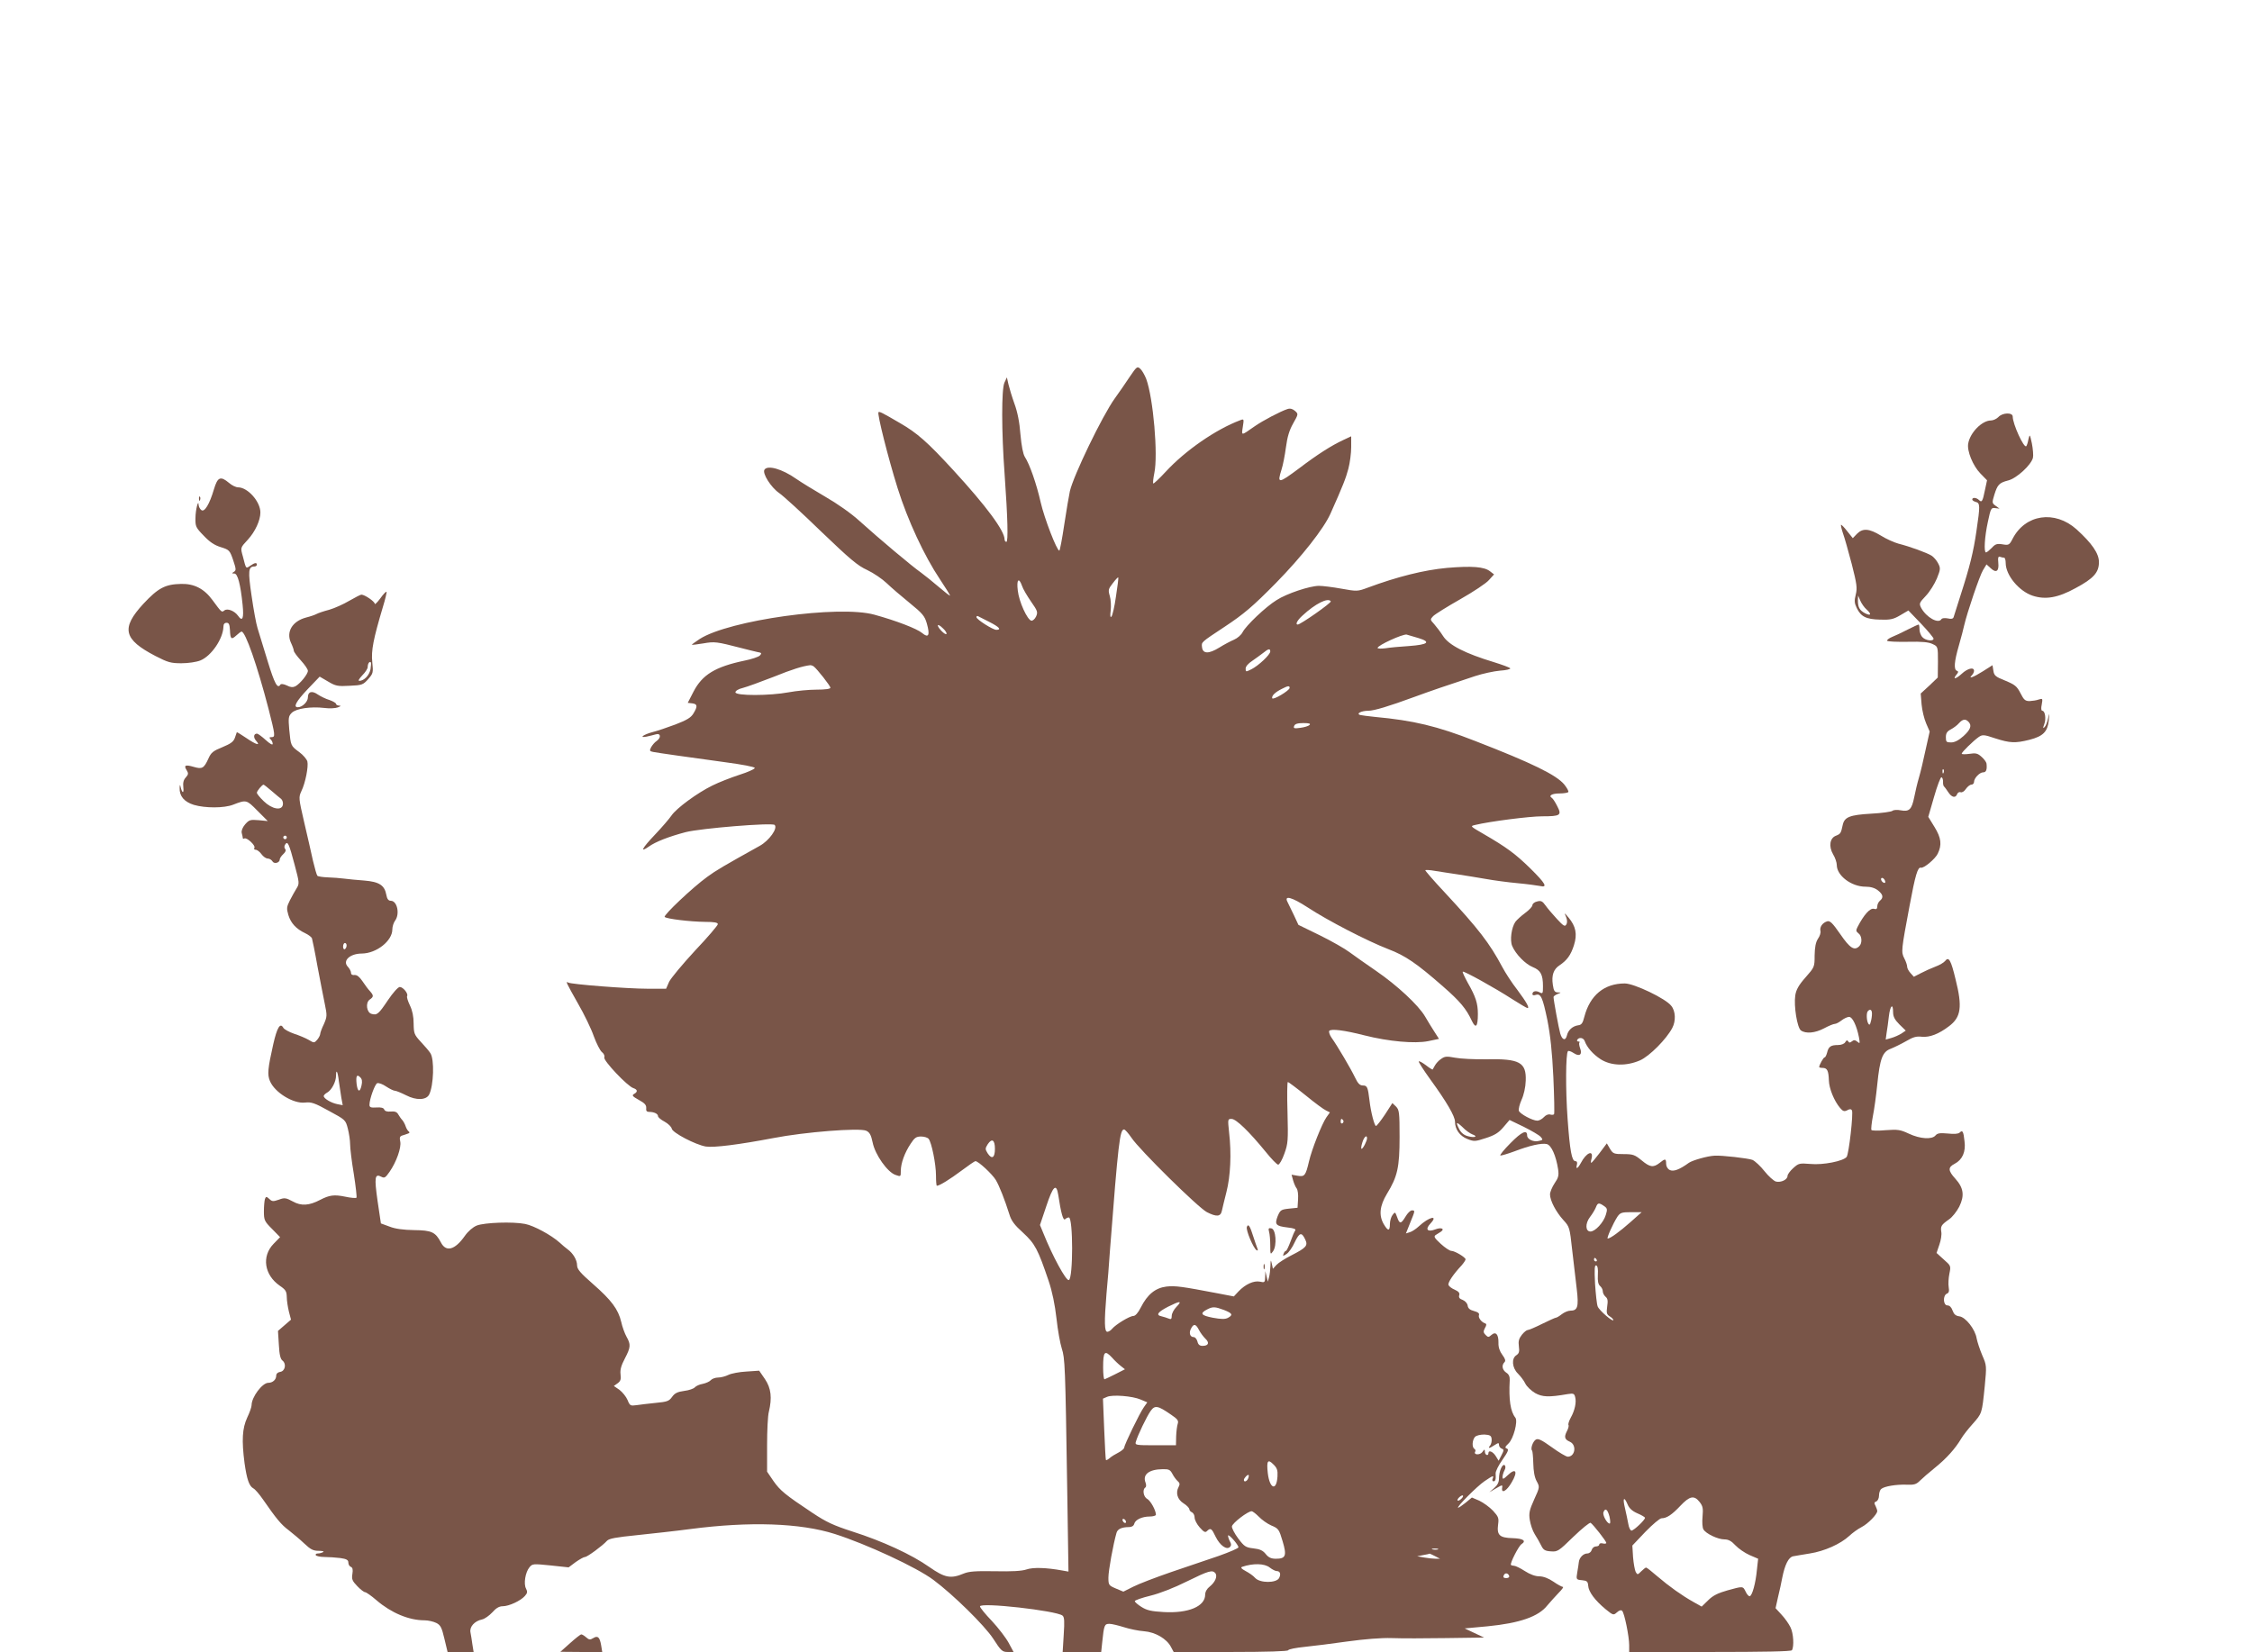
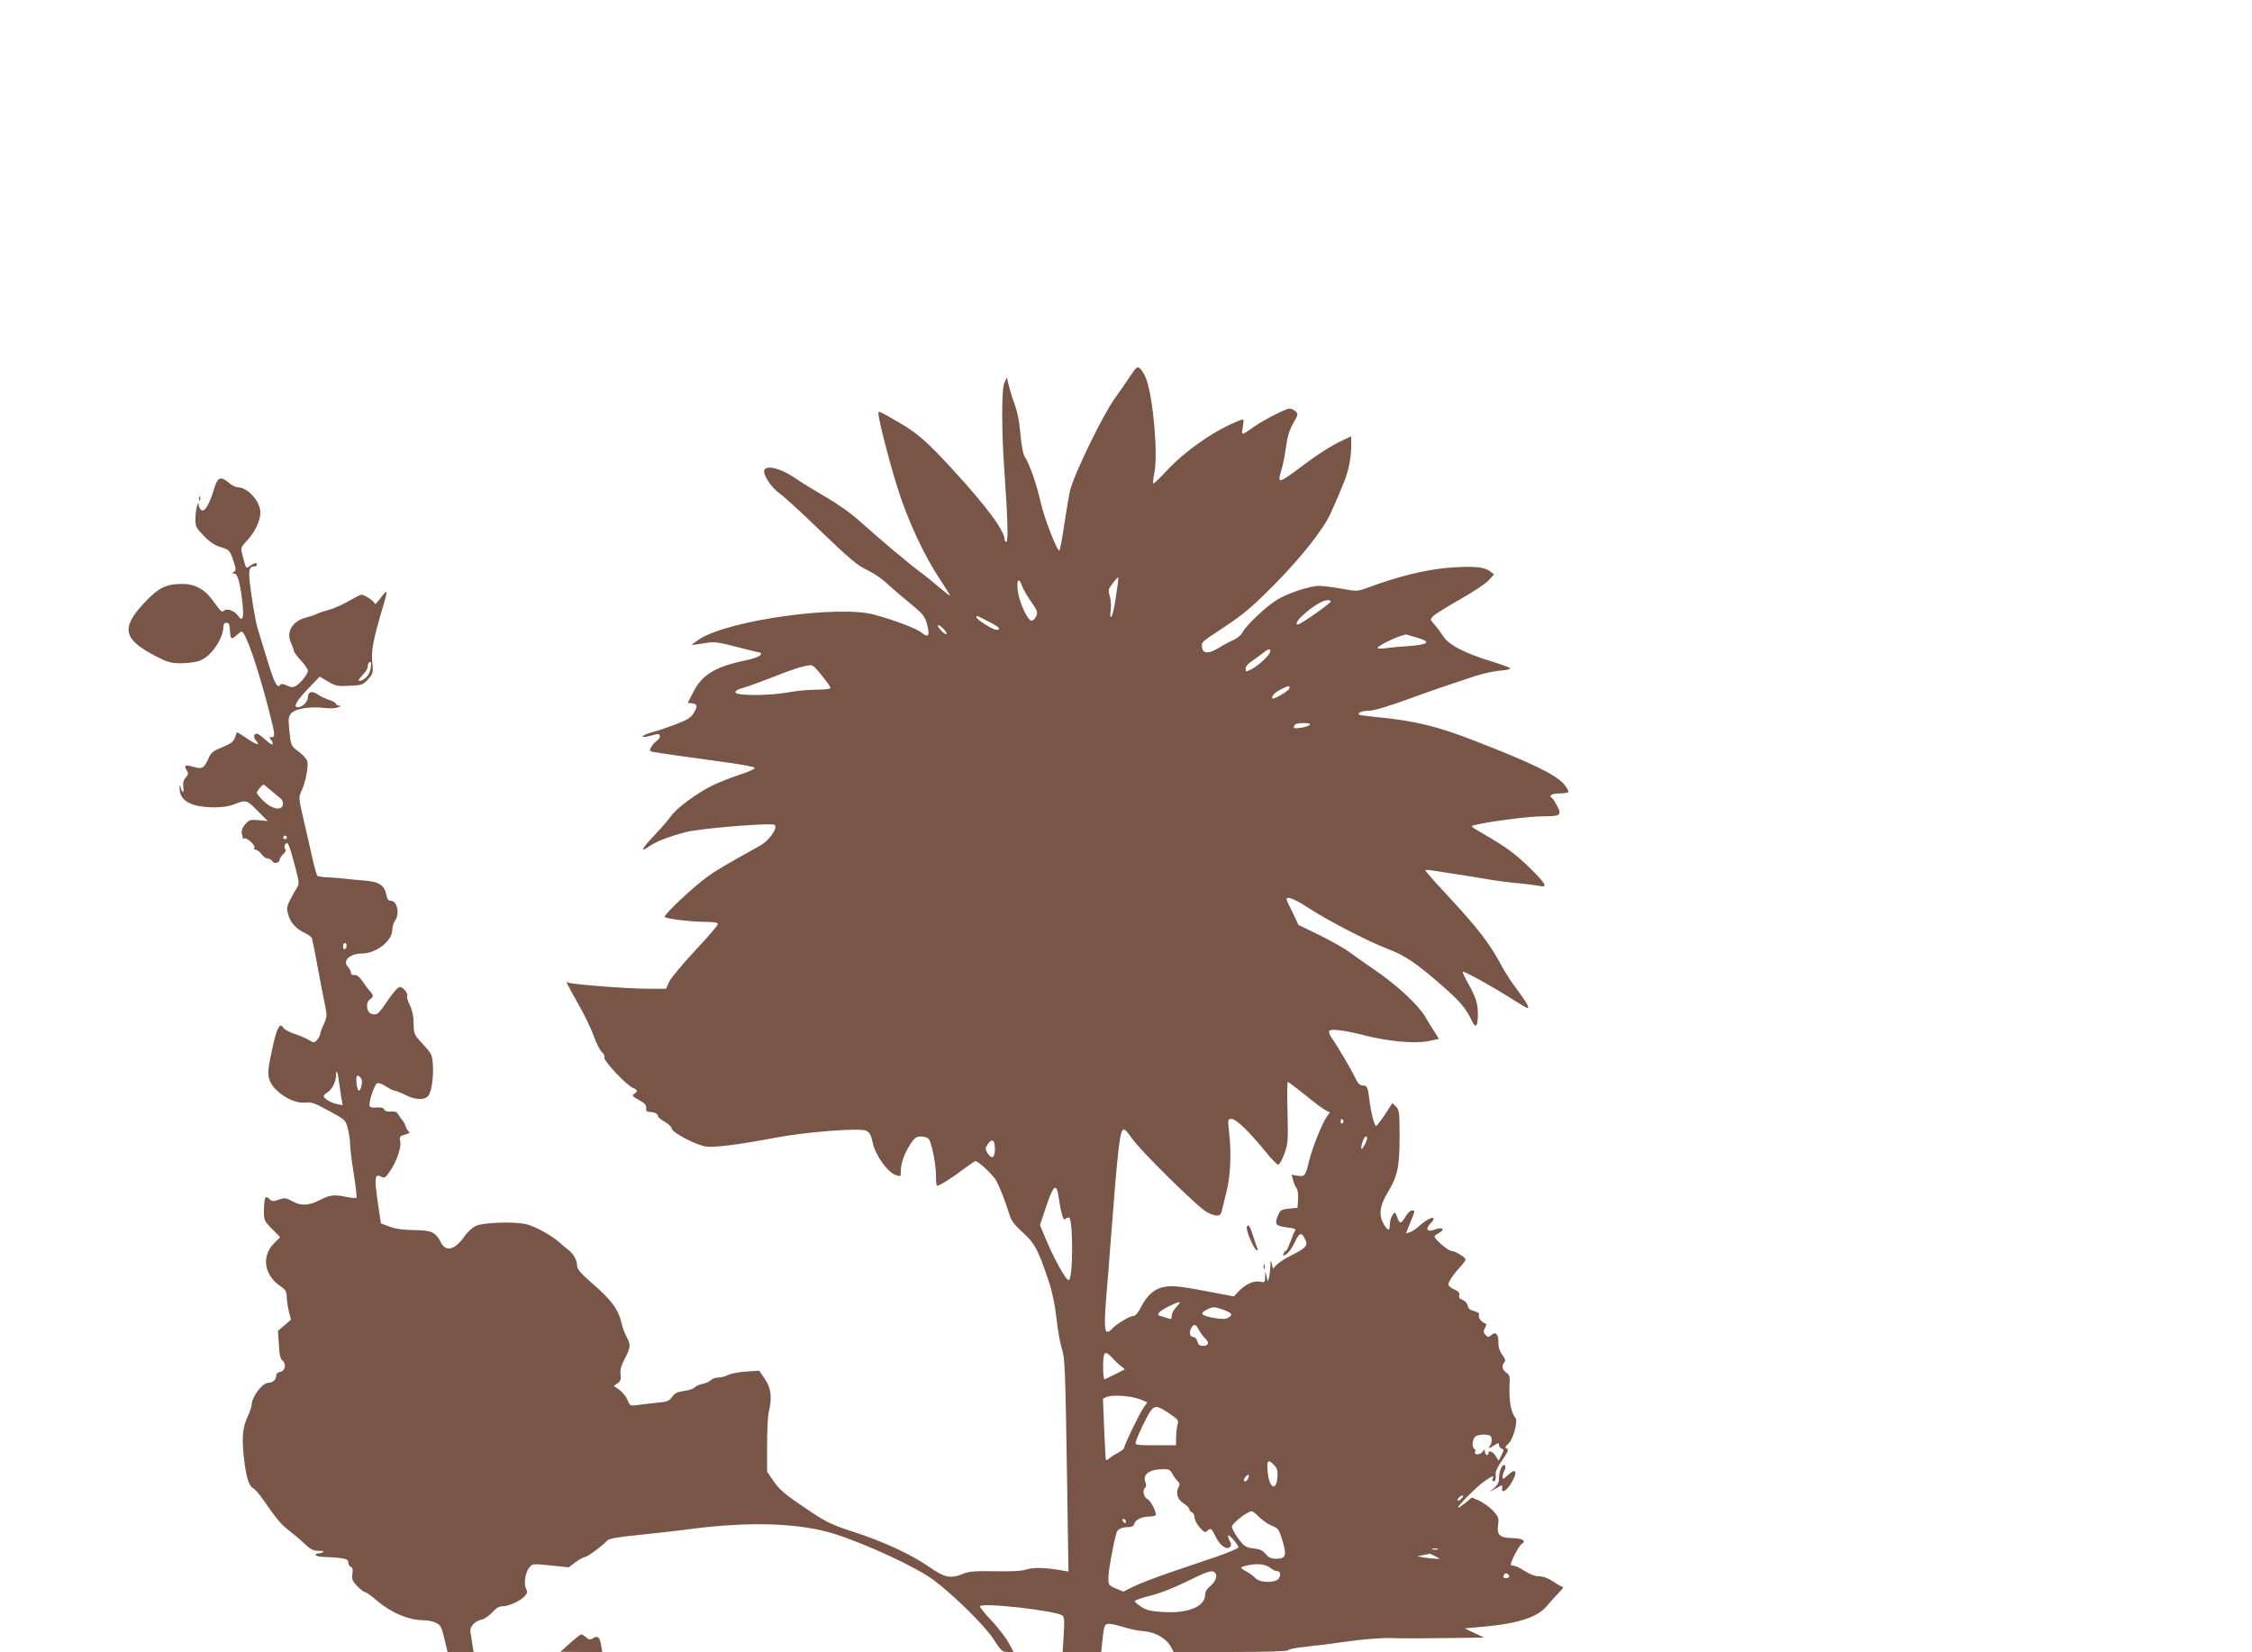
<svg xmlns="http://www.w3.org/2000/svg" version="1.0" width="1280pt" height="939pt" viewBox="0 0 1280 939" preserveAspectRatio="xMidYMid meet">
  <g transform="translate(0,939) scale(0.1,-0.1)" fill="#795548" stroke="none">
    <path d="M6421 7248 c-23 -35 -61 -90 -85 -123 -71 -99 -235 -439 -255 -527 -5 -24 -20 -109 -32 -190 -12 -82 -25 -148 -28 -148 -14 0 -85 183 -106 275 -24 106 -63 217 -90 258 -10 16 -19 62 -25 128 -5 69 -17 128 -34 174 -14 39 -29 89 -34 110 l-9 40 -14 -30 c-17 -37 -17 -278 1 -520 18 -253 21 -385 10 -385 -5 0 -10 6 -10 13 0 50 -103 189 -292 395 -147 160 -205 211 -304 268 -101 59 -115 66 -121 61 -8 -9 55 -260 109 -432 57 -182 152 -386 240 -517 32 -48 58 -90 58 -93 0 -4 -28 18 -62 47 -35 30 -82 68 -104 84 -49 34 -236 191 -349 293 -47 43 -127 99 -195 138 -63 37 -137 82 -164 101 -81 57 -164 80 -181 52 -13 -21 37 -100 83 -132 25 -17 133 -116 240 -220 163 -156 206 -193 261 -218 36 -17 86 -51 111 -75 25 -24 83 -74 130 -112 74 -60 86 -75 98 -117 19 -67 10 -85 -27 -54 -28 24 -147 70 -271 104 -201 56 -826 -31 -993 -138 -26 -17 -46 -32 -45 -33 2 -1 31 2 66 8 64 11 74 10 217 -27 33 -9 73 -18 89 -22 25 -4 27 -7 15 -20 -8 -8 -47 -21 -87 -29 -167 -35 -240 -80 -290 -176 l-33 -64 26 -3 c30 -4 31 -17 6 -58 -14 -23 -37 -37 -102 -62 -46 -17 -104 -37 -129 -43 -53 -14 -81 -35 -35 -26 17 4 40 9 53 13 28 8 31 -19 4 -38 -11 -7 -24 -23 -31 -35 -10 -20 -9 -23 11 -27 31 -6 194 -29 406 -58 99 -13 172 -27 172 -33 0 -6 -39 -24 -87 -39 -49 -16 -118 -43 -154 -61 -86 -42 -204 -129 -232 -170 -13 -19 -55 -68 -95 -110 -74 -78 -87 -104 -34 -67 37 27 114 57 209 82 86 22 492 55 506 41 19 -19 -31 -89 -85 -119 -205 -114 -249 -140 -298 -176 -83 -60 -251 -219 -242 -228 11 -11 144 -27 230 -28 53 0 72 -4 72 -13 0 -7 -58 -75 -130 -151 -71 -77 -137 -156 -147 -177 l-17 -39 -105 0 c-115 0 -435 25 -451 35 -17 10 -12 0 54 -117 36 -62 77 -147 91 -188 15 -41 36 -82 46 -90 12 -9 17 -22 14 -31 -7 -17 132 -164 165 -174 24 -8 26 -21 4 -33 -14 -8 -9 -14 27 -34 33 -18 43 -29 42 -46 -2 -16 3 -22 16 -22 29 0 51 -11 51 -24 0 -7 17 -21 38 -32 20 -11 38 -29 40 -39 3 -23 135 -92 194 -102 47 -7 188 11 383 48 180 35 489 59 528 42 20 -9 28 -24 37 -67 14 -70 84 -168 129 -184 31 -11 31 -11 31 22 0 44 22 104 56 155 22 34 32 41 59 41 18 0 37 -6 43 -13 17 -20 42 -144 42 -208 0 -32 2 -59 5 -59 15 0 76 38 140 86 40 30 75 54 79 54 17 0 96 -74 116 -107 21 -36 50 -110 77 -195 11 -37 29 -61 78 -105 68 -63 84 -93 145 -273 21 -62 36 -136 45 -215 7 -66 21 -142 30 -170 18 -56 20 -90 31 -809 l7 -459 -34 6 c-92 17 -168 19 -205 6 -27 -9 -82 -12 -179 -10 -110 2 -148 -1 -177 -13 -74 -31 -107 -25 -196 37 -99 70 -265 147 -438 202 -108 35 -148 54 -225 105 -158 105 -185 128 -223 182 l-36 53 0 150 c0 83 4 168 10 190 19 80 13 134 -22 186 l-33 48 -73 -5 c-40 -2 -86 -11 -102 -19 -16 -8 -42 -15 -58 -15 -16 0 -35 -7 -42 -15 -7 -8 -27 -17 -46 -21 -18 -3 -38 -12 -45 -20 -6 -7 -33 -17 -60 -20 -38 -5 -54 -13 -69 -34 -17 -24 -28 -28 -92 -34 -40 -4 -90 -10 -110 -13 -35 -5 -38 -3 -51 29 -8 19 -29 45 -46 58 l-32 22 21 15 c17 12 21 23 17 52 -3 26 4 50 25 90 33 63 34 79 9 123 -10 18 -24 56 -30 84 -17 72 -56 124 -160 215 -73 64 -91 85 -91 107 0 30 -23 69 -54 91 -11 8 -31 25 -45 38 -48 43 -146 96 -196 106 -71 14 -231 8 -275 -9 -22 -9 -49 -32 -68 -59 -56 -80 -107 -94 -136 -37 -31 59 -53 69 -152 70 -61 1 -108 7 -140 20 l-49 18 -19 128 c-19 135 -16 157 22 137 17 -9 23 -5 46 28 39 56 68 138 61 172 -5 22 -2 30 9 34 9 3 24 7 33 11 11 3 13 8 7 12 -6 4 -14 17 -18 29 -4 13 -13 29 -19 36 -7 7 -17 22 -23 32 -8 15 -20 19 -43 17 -20 -2 -33 2 -37 11 -3 10 -18 14 -45 12 -31 -2 -39 1 -39 15 0 33 31 118 44 123 8 3 31 -5 51 -19 20 -13 42 -24 50 -24 7 0 36 -12 64 -26 56 -29 113 -28 130 4 26 51 31 201 7 236 -7 12 -32 40 -54 64 -38 41 -40 48 -41 104 0 40 -7 74 -21 103 -12 25 -19 48 -16 53 8 14 -23 52 -42 52 -10 -1 -38 -32 -67 -75 -53 -79 -62 -87 -93 -78 -28 7 -36 63 -11 81 23 16 24 23 2 48 -10 10 -29 36 -43 57 -17 25 -31 36 -45 35 -12 -2 -20 3 -20 13 0 8 -8 23 -17 33 -34 34 10 76 79 76 83 1 173 72 173 137 0 16 7 38 15 49 29 38 13 114 -24 114 -13 0 -21 10 -25 33 -10 55 -40 75 -126 82 -41 3 -93 8 -115 11 -22 3 -63 6 -92 7 -28 1 -55 5 -59 9 -4 4 -15 43 -25 85 -9 43 -32 141 -50 219 -32 138 -32 142 -16 177 23 47 41 140 34 169 -4 13 -24 37 -46 53 -49 36 -48 36 -57 128 -6 67 -4 77 14 95 25 25 109 37 185 28 29 -4 64 -2 77 3 18 7 20 10 8 10 -10 1 -18 5 -18 10 0 5 -17 15 -37 22 -21 6 -51 21 -66 31 -34 24 -57 17 -57 -16 0 -25 -32 -56 -57 -56 -28 0 -10 33 55 102 l69 72 48 -28 c42 -25 54 -28 122 -24 71 3 77 6 105 37 29 33 30 37 24 97 -7 67 6 131 60 313 14 45 23 85 21 87 -3 3 -19 -14 -36 -38 -17 -23 -31 -36 -31 -30 0 13 -57 52 -76 52 -5 0 -36 -16 -69 -35 -32 -19 -83 -42 -114 -51 -31 -8 -63 -19 -72 -24 -9 -5 -35 -14 -59 -20 -79 -21 -115 -82 -86 -144 9 -19 16 -39 16 -45 0 -6 18 -31 40 -55 22 -24 40 -50 40 -59 0 -19 -44 -73 -71 -88 -15 -7 -28 -6 -49 5 -17 8 -32 10 -36 5 -16 -27 -33 3 -73 134 -24 78 -50 162 -57 186 -8 25 -23 107 -34 184 -21 142 -19 167 16 167 8 0 14 5 14 10 0 14 -12 12 -38 -6 -25 -17 -23 -19 -41 51 -15 54 -16 50 29 99 40 44 70 108 70 153 0 62 -72 143 -127 143 -12 0 -35 11 -51 25 -49 41 -65 34 -86 -36 -25 -85 -54 -133 -72 -118 -8 6 -14 19 -15 28 -1 38 -18 -27 -18 -74 -1 -47 2 -54 47 -100 34 -36 61 -54 97 -65 48 -15 51 -18 70 -73 17 -51 18 -59 5 -67 -13 -8 -13 -10 2 -10 19 0 35 -61 47 -178 8 -78 -1 -98 -26 -62 -20 28 -61 44 -78 30 -15 -12 -15 -12 -68 60 -47 64 -104 93 -178 91 -90 -2 -130 -23 -214 -113 -128 -139 -114 -202 69 -297 70 -36 87 -41 147 -41 39 0 86 7 108 16 62 25 129 123 131 192 0 14 6 22 18 22 13 0 17 -9 19 -41 2 -52 8 -57 36 -31 13 12 26 22 30 22 22 0 89 -192 153 -438 39 -153 40 -162 17 -162 -13 0 -14 -3 -5 -12 7 -7 12 -18 12 -26 0 -9 -16 0 -40 22 -22 20 -44 36 -49 36 -20 0 -22 -22 -5 -41 27 -30 1 -23 -56 16 -29 20 -53 34 -54 33 -1 -2 -6 -16 -11 -32 -8 -22 -23 -33 -71 -53 -52 -21 -64 -30 -79 -64 -26 -57 -36 -62 -84 -48 -48 14 -58 9 -40 -19 11 -18 10 -24 -5 -41 -13 -14 -17 -31 -14 -56 4 -36 -6 -36 -15 0 -4 18 -5 17 -6 -3 -2 -47 26 -80 81 -97 65 -19 171 -19 223 1 75 29 76 29 138 -34 l59 -59 -52 5 c-48 4 -54 2 -77 -24 -15 -18 -22 -36 -19 -49 3 -11 6 -24 6 -28 0 -5 4 -6 9 -3 13 8 65 -40 57 -53 -4 -6 -1 -11 7 -11 8 0 23 -11 33 -25 10 -14 26 -25 36 -25 9 0 21 -7 26 -15 9 -18 42 -10 42 10 0 6 9 20 20 30 13 12 17 22 11 29 -6 7 -6 17 0 26 14 22 22 4 54 -117 27 -101 27 -106 11 -132 -9 -14 -26 -45 -38 -68 -19 -38 -20 -46 -9 -84 14 -46 44 -79 95 -103 19 -9 36 -22 39 -29 2 -6 17 -77 31 -157 15 -80 34 -177 42 -216 14 -67 13 -73 -5 -115 -12 -24 -21 -50 -21 -56 0 -7 -8 -22 -17 -33 -17 -19 -18 -19 -48 -1 -17 10 -55 26 -83 35 -29 10 -56 25 -61 33 -18 33 -36 4 -58 -93 -31 -138 -34 -172 -19 -208 27 -66 134 -131 200 -123 35 4 54 -2 135 -47 94 -51 95 -51 108 -101 7 -27 13 -68 13 -89 0 -22 9 -98 21 -169 11 -71 18 -131 15 -135 -4 -3 -32 -1 -64 6 -63 13 -90 9 -142 -18 -63 -33 -108 -36 -156 -9 -39 21 -47 22 -79 10 -32 -11 -39 -11 -54 4 -17 15 -19 15 -25 0 -3 -9 -6 -41 -6 -70 0 -50 3 -57 46 -100 l46 -47 -37 -38 c-69 -71 -53 -177 35 -238 34 -23 39 -32 40 -64 0 -21 6 -58 12 -83 l12 -46 -37 -32 -37 -32 5 -79 c3 -57 9 -81 21 -90 23 -18 15 -60 -14 -64 -13 -2 -22 -10 -22 -21 0 -23 -20 -41 -45 -41 -34 0 -95 -81 -95 -127 0 -10 -11 -42 -25 -71 -28 -61 -32 -128 -15 -259 13 -91 26 -130 50 -143 10 -5 34 -33 54 -62 77 -111 104 -144 147 -176 24 -19 64 -52 88 -75 36 -34 51 -42 82 -42 21 0 33 -3 26 -7 -7 -4 -20 -8 -30 -8 -10 0 -15 -4 -12 -10 3 -5 26 -10 49 -10 24 0 64 -3 90 -6 36 -5 46 -11 46 -26 0 -10 6 -21 14 -24 10 -4 13 -15 9 -40 -5 -30 -1 -40 28 -70 18 -19 38 -34 44 -34 6 0 35 -20 65 -46 84 -72 184 -114 273 -114 21 0 51 -7 67 -15 24 -12 31 -26 46 -90 l18 -75 74 0 74 0 -7 43 c-3 23 -8 54 -11 69 -6 31 23 64 66 73 15 3 41 22 58 40 21 24 39 35 59 35 36 0 102 31 126 58 15 17 16 24 7 42 -15 27 -4 93 19 121 17 21 21 21 120 11 l103 -11 40 30 c23 16 46 29 53 29 13 0 100 64 125 92 12 13 51 20 170 32 85 9 223 24 305 35 338 44 623 34 819 -28 182 -58 466 -190 561 -261 113 -84 290 -258 340 -334 45 -70 52 -76 83 -76 l33 0 -28 52 c-15 28 -58 84 -95 124 -38 39 -68 77 -68 83 0 25 433 -24 469 -52 11 -9 12 -32 7 -109 l-6 -98 109 0 110 0 6 57 c10 97 13 103 41 103 13 0 50 -9 82 -19 31 -10 83 -21 114 -23 65 -5 130 -43 154 -90 l15 -28 323 0 c210 0 326 4 328 10 2 6 44 14 93 19 50 5 160 19 245 31 94 13 192 21 250 19 52 -2 192 -2 310 0 l215 3 -55 26 -55 26 130 12 c183 18 290 55 340 119 17 20 46 52 64 71 19 19 30 34 24 34 -5 0 -30 13 -54 30 -28 19 -57 30 -80 30 -22 0 -53 11 -82 30 -26 17 -54 30 -61 30 -7 0 -15 2 -18 5 -7 8 44 108 60 118 29 19 10 32 -50 34 -75 2 -91 17 -83 78 5 36 2 44 -29 78 -20 21 -55 46 -78 57 l-42 18 -35 -29 c-20 -16 -39 -29 -43 -29 -14 0 107 122 150 151 49 33 54 35 46 14 -4 -8 -1 -15 5 -15 11 0 14 11 12 45 -1 11 16 46 39 78 32 46 37 59 25 63 -13 5 -11 10 9 29 28 26 55 127 39 147 -28 35 -38 102 -32 213 1 20 -5 34 -20 43 -23 16 -27 42 -10 59 8 8 5 19 -12 42 -15 20 -23 44 -22 68 1 48 -15 67 -40 45 -16 -14 -19 -14 -33 0 -13 13 -14 20 -4 39 10 17 10 24 1 27 -21 7 -40 32 -35 47 4 9 -5 17 -28 23 -23 6 -34 15 -36 31 -2 13 -14 26 -28 32 -18 6 -24 14 -20 27 4 12 -3 21 -25 31 -17 7 -33 19 -36 27 -5 13 27 61 75 112 12 14 22 29 22 34 0 11 -61 48 -81 48 -9 0 -36 18 -60 40 -36 33 -41 42 -29 50 8 5 22 14 30 19 24 17 1 26 -32 13 -45 -17 -59 0 -28 33 48 51 -7 39 -65 -15 -16 -15 -40 -31 -52 -34 l-22 -7 24 60 c29 71 29 71 10 71 -9 0 -25 -16 -36 -35 -26 -43 -34 -44 -48 -3 -11 30 -12 31 -26 12 -8 -10 -15 -34 -15 -51 0 -42 -11 -42 -35 -1 -29 50 -23 104 18 172 60 98 72 150 72 323 0 140 -2 154 -20 173 l-21 20 -42 -65 c-24 -36 -47 -65 -51 -65 -9 0 -30 81 -37 145 -9 75 -13 85 -37 85 -18 0 -29 11 -46 47 -24 50 -100 179 -133 225 -11 16 -16 33 -13 38 9 14 87 4 200 -25 138 -35 286 -48 362 -33 l62 13 -27 42 c-15 23 -38 61 -52 85 -38 65 -160 178 -278 259 -59 40 -127 89 -152 107 -25 19 -100 62 -167 95 l-123 60 -26 56 c-15 31 -31 64 -36 74 -21 40 24 28 115 -31 114 -75 339 -191 458 -237 97 -37 160 -80 312 -213 96 -84 131 -126 163 -195 22 -46 34 -33 34 39 0 61 -12 98 -57 177 -18 33 -32 62 -29 64 5 6 184 -93 281 -156 44 -28 83 -51 87 -51 13 0 -5 33 -58 104 -30 38 -68 97 -85 129 -73 137 -135 217 -328 425 -63 67 -112 124 -110 126 2 2 27 1 54 -4 28 -4 86 -14 130 -20 44 -7 116 -18 160 -26 44 -8 125 -19 180 -24 55 -5 112 -13 128 -16 46 -11 32 14 -55 100 -85 83 -135 120 -268 197 -74 43 -75 43 -45 50 82 20 309 49 380 49 105 0 113 6 86 58 -11 22 -25 44 -31 47 -20 13 2 25 45 25 24 0 46 4 49 8 3 5 -8 24 -23 43 -45 54 -181 121 -506 247 -217 85 -352 117 -570 137 -38 4 -77 9 -85 11 -23 8 8 24 47 24 33 0 116 25 263 79 84 31 189 67 344 118 43 14 107 28 142 31 35 2 61 9 58 13 -3 5 -44 20 -92 35 -165 50 -257 97 -290 149 -14 22 -37 52 -50 67 -24 26 -24 27 -6 46 11 11 80 54 154 96 74 42 148 91 163 109 l29 32 -22 17 c-33 27 -104 32 -246 20 -130 -12 -282 -50 -449 -112 -59 -22 -62 -22 -151 -6 -49 9 -107 16 -127 16 -52 0 -184 -44 -241 -81 -62 -38 -173 -144 -193 -182 -8 -16 -30 -35 -49 -43 -19 -8 -57 -28 -84 -45 -60 -37 -94 -36 -98 3 -3 29 -8 25 128 115 109 72 161 116 292 249 147 150 272 309 310 394 72 161 88 203 102 256 9 34 16 89 16 123 l0 61 -47 -22 c-66 -31 -142 -79 -249 -160 -118 -88 -126 -89 -100 -7 8 24 19 81 25 126 8 60 19 97 41 136 30 53 30 54 11 71 -14 12 -27 16 -43 11 -40 -13 -141 -66 -188 -99 -77 -54 -74 -54 -66 -2 7 45 7 46 -16 37 -138 -52 -311 -172 -421 -291 -37 -40 -70 -71 -72 -68 -3 3 0 29 6 59 22 103 -6 426 -46 535 -9 23 -24 49 -34 58 -17 15 -20 13 -60 -46z m-78 -1248 c-8 -58 -20 -109 -26 -115 -6 -7 -8 5 -4 35 3 25 1 62 -5 82 -10 34 -9 40 17 73 15 20 29 35 31 33 2 -2 -4 -51 -13 -108z m-534 60 c5 -17 29 -57 51 -89 37 -53 40 -60 29 -85 -7 -15 -19 -25 -27 -24 -23 5 -70 107 -77 171 -8 63 6 78 24 27z m1755 -88 c5 -8 -172 -132 -188 -132 -15 0 -3 24 27 51 73 68 146 104 161 81z m-1941 -117 c57 -29 71 -45 40 -45 -20 0 -113 59 -113 72 0 5 3 8 8 6 4 -2 33 -17 65 -33z m-251 -50 c17 -23 6 -27 -17 -5 -28 27 -34 50 -7 29 9 -8 20 -18 24 -24z m2691 -42 c72 -22 54 -37 -53 -45 -51 -3 -113 -9 -137 -13 -24 -3 -43 -2 -43 2 0 15 143 80 165 76 11 -3 42 -12 68 -20z m-843 -76 c0 -18 -67 -81 -107 -101 -32 -16 -33 -16 -33 4 0 12 15 29 38 44 20 14 48 34 62 45 29 24 40 26 40 8z m-5114 -101 c-7 -35 -37 -66 -64 -66 -8 0 0 13 17 31 17 17 31 38 31 48 0 19 10 34 18 26 2 -2 1 -20 -2 -39z m2519 16 c19 -14 95 -111 95 -121 0 -7 -30 -11 -79 -11 -44 0 -115 -7 -158 -15 -106 -20 -303 -21 -303 0 0 8 17 19 43 25 23 6 100 34 172 62 111 45 168 62 210 67 6 0 15 -3 20 -7z m2705 -122 c0 -15 -94 -71 -99 -59 -4 14 16 34 54 53 35 18 45 20 45 6z m113 -211 c-6 -6 -29 -13 -52 -16 -35 -5 -41 -3 -35 11 4 11 19 16 52 16 33 0 43 -3 35 -11z m-5899 -375 c22 -19 47 -40 54 -45 7 -6 12 -21 10 -32 -5 -37 -62 -27 -109 19 -22 21 -39 42 -39 48 0 10 30 46 38 46 2 0 23 -16 46 -36z m86 -264 c0 -5 -4 -10 -10 -10 -5 0 -10 5 -10 10 0 6 5 10 10 10 6 0 10 -4 10 -10z m340 -614 c0 -8 -4 -18 -10 -21 -5 -3 -10 3 -10 14 0 12 5 21 10 21 6 0 10 -6 10 -14z m-44 -772 c4 -27 10 -69 14 -93 l8 -43 -31 6 c-35 7 -77 32 -77 46 0 5 9 14 20 20 25 14 50 61 50 96 0 42 10 22 16 -32z m129 -23 c-9 -42 -22 -39 -28 7 -5 46 1 58 20 39 11 -10 13 -24 8 -46z m5366 -57 c51 -42 104 -81 116 -86 l22 -11 -20 -28 c-25 -36 -83 -181 -99 -251 -19 -81 -25 -88 -65 -81 l-34 6 9 -33 c5 -17 14 -38 20 -45 6 -7 10 -35 8 -62 l-3 -48 -49 -5 c-45 -5 -49 -8 -64 -43 -18 -47 -11 -56 56 -64 36 -4 49 -9 44 -17 -5 -6 -17 -35 -27 -63 -11 -29 -22 -53 -26 -53 -4 0 -10 -7 -13 -16 -6 -15 -4 -15 16 -2 13 8 34 38 47 67 27 56 39 59 59 17 18 -36 7 -48 -77 -91 -36 -18 -75 -43 -86 -55 l-20 -22 -6 28 c-6 26 -7 25 -8 -11 -1 -22 -4 -51 -8 -65 l-7 -25 -7 30 -7 30 -1 -33 c-1 -32 -3 -33 -30 -27 -35 7 -83 -15 -122 -56 l-26 -28 -94 18 c-199 38 -239 44 -290 38 -62 -8 -107 -44 -145 -119 -15 -30 -31 -48 -42 -48 -21 0 -100 -48 -121 -73 -7 -9 -20 -17 -27 -17 -17 0 -18 56 -5 215 6 61 15 173 20 250 47 610 56 685 80 685 6 0 24 -21 42 -47 44 -67 381 -399 429 -423 55 -28 78 -26 85 8 3 15 15 63 26 107 23 90 29 218 15 338 -8 76 -8 77 14 77 26 0 100 -72 194 -187 32 -40 64 -73 71 -73 7 0 23 28 35 62 21 58 22 74 18 235 -3 95 -2 173 2 173 3 0 49 -34 101 -76z m214 -143 c3 -5 1 -12 -5 -16 -5 -3 -10 1 -10 9 0 18 6 21 15 7z m135 -101 c0 -15 -23 -60 -31 -60 -4 0 -2 16 4 35 9 32 27 48 27 25z m-2115 -60 c0 -51 -17 -62 -41 -26 -15 24 -15 28 0 52 24 36 41 25 41 -26z m360 -262 c15 -101 28 -149 39 -138 5 5 15 10 21 10 25 0 25 -349 0 -356 -16 -5 -93 137 -145 267 l-19 46 36 107 c38 115 57 133 68 64z m672 -636 c-15 -15 -27 -38 -27 -51 0 -18 -4 -22 -17 -16 -10 4 -28 10 -41 13 -34 7 -22 24 38 55 68 34 81 34 47 -1z m270 -18 c48 -19 53 -28 22 -45 -16 -8 -37 -8 -86 1 -67 13 -75 25 -32 47 32 17 45 16 96 -3z m-142 -114 c8 -16 25 -38 36 -49 25 -23 18 -41 -16 -41 -16 0 -25 7 -29 25 -4 14 -13 25 -22 25 -20 0 -28 24 -14 49 15 29 27 26 45 -9z m-494 -157 c14 -16 36 -37 49 -47 l24 -19 -55 -28 c-30 -15 -57 -28 -61 -29 -5 0 -8 31 -8 68 0 91 9 100 51 55z m162 -238 l38 -16 -19 -27 c-24 -33 -112 -215 -112 -230 0 -6 -15 -19 -32 -28 -18 -9 -41 -23 -51 -32 -9 -8 -19 -13 -21 -11 -2 2 -6 82 -10 177 l-7 172 23 10 c31 14 145 5 191 -15z m173 -86 c37 -25 44 -34 38 -52 -4 -12 -8 -44 -9 -72 l-1 -50 -117 0 c-112 0 -117 1 -111 20 10 36 63 146 84 175 24 34 41 31 116 -21z m1822 -137 c2 -13 -2 -30 -8 -38 -16 -19 -5 -18 25 2 22 14 25 14 25 1 0 -8 7 -18 15 -21 14 -5 14 -9 -1 -38 l-16 -31 -16 26 c-16 26 -42 37 -42 17 0 -18 -20 -11 -20 8 -1 16 -2 16 -15 -2 -14 -18 -52 -16 -40 3 3 5 1 12 -5 16 -15 9 -12 51 4 68 8 8 31 13 53 13 31 -2 39 -6 41 -24z m-1217 -214 c-5 -85 -44 -72 -55 18 -8 71 0 83 32 50 21 -20 25 -34 23 -68z m-597 14 c8 -16 22 -34 30 -41 12 -10 13 -18 5 -33 -18 -33 -7 -71 28 -93 18 -11 32 -26 33 -33 0 -7 7 -15 15 -18 8 -4 15 -17 15 -30 0 -13 13 -38 29 -56 24 -27 32 -31 42 -20 20 19 26 15 49 -34 24 -48 62 -76 81 -57 8 8 8 17 0 31 -6 11 -11 26 -11 33 0 15 59 -51 59 -66 1 -5 -50 -27 -112 -49 -61 -21 -183 -62 -271 -92 -87 -30 -184 -67 -215 -83 l-56 -28 -43 18 c-40 17 -42 20 -42 62 0 39 27 188 46 254 6 22 30 33 72 33 15 0 26 7 29 19 6 23 44 41 88 41 19 0 35 5 35 10 0 25 -30 79 -49 90 -22 11 -29 54 -11 65 5 3 6 15 1 28 -18 46 20 75 96 76 37 1 44 -3 57 -27z m430 -26 c-6 -16 -24 -23 -24 -8 0 10 22 33 27 28 2 -2 1 -11 -3 -20z m1216 -111 c-7 -8 -17 -15 -22 -15 -6 0 -5 7 2 15 7 8 17 15 22 15 6 0 5 -7 -2 -15z m-1155 -106 c16 -17 48 -40 71 -50 41 -17 44 -22 64 -89 25 -83 18 -100 -38 -100 -27 0 -42 7 -58 27 -16 20 -33 28 -70 32 -44 5 -52 11 -86 56 -21 28 -37 59 -36 69 3 19 90 86 112 86 6 0 24 -14 41 -31z m-755 -30 c0 -6 -4 -7 -10 -4 -5 3 -10 11 -10 16 0 6 5 7 10 4 6 -3 10 -11 10 -16z m1773 -156 c-7 -2 -21 -2 -30 0 -10 3 -4 5 12 5 17 0 24 -2 18 -5z m-17 -38 l29 -15 -25 0 c-14 0 -43 3 -65 7 l-40 7 35 7 c19 3 36 7 36 8 1 0 15 -6 30 -14z m-939 -65 c14 -11 32 -20 39 -20 20 0 26 -17 14 -40 -16 -29 -109 -29 -136 1 -10 12 -35 29 -54 39 -24 13 -30 20 -20 24 62 21 127 20 157 -4z m-309 -32 c13 -18 -1 -51 -32 -76 -16 -12 -26 -30 -26 -46 0 -67 -95 -107 -236 -99 -71 4 -96 10 -126 29 -21 13 -38 28 -38 33 0 5 40 19 89 31 53 13 135 45 207 81 124 61 145 67 162 47z m1670 -16 c2 -7 -5 -12 -17 -12 -14 0 -19 5 -14 15 6 17 25 15 31 -3z" />
    <path d="M7087 2416 c-7 -17 37 -121 55 -132 8 -5 9 -1 4 12 -4 10 -14 39 -22 64 -19 61 -29 77 -37 56z" />
-     <path d="M7213 2389 c4 -13 7 -49 7 -79 0 -52 1 -53 16 -32 23 33 16 126 -10 130 -15 3 -18 0 -13 -19z" />
    <path d="M7182 2190 c0 -14 2 -19 5 -12 2 6 2 18 0 25 -3 6 -5 1 -5 -13z" />
-     <path d="M11358 7019 c-10 -10 -29 -19 -42 -19 -50 0 -118 -68 -129 -131 -8 -42 27 -127 69 -170 l38 -39 -12 -56 c-13 -65 -18 -72 -34 -56 -14 14 -38 16 -38 3 0 -5 9 -11 20 -14 25 -6 25 -22 4 -164 -17 -119 -38 -204 -91 -368 -19 -60 -37 -116 -39 -123 -3 -9 -13 -12 -33 -7 -17 3 -32 2 -36 -4 -17 -29 -85 9 -115 63 -13 25 -12 29 26 69 22 23 50 68 63 99 21 52 21 59 7 86 -8 16 -25 36 -38 44 -26 16 -121 51 -188 68 -25 7 -70 27 -100 46 -66 40 -102 43 -135 10 l-24 -25 -32 40 c-17 22 -33 38 -35 36 -2 -2 3 -24 11 -48 9 -24 31 -103 50 -175 29 -114 32 -136 23 -173 -9 -35 -8 -49 5 -76 24 -50 53 -65 133 -67 59 -2 76 2 115 25 l46 27 72 -75 c39 -41 71 -80 71 -85 0 -17 -46 -11 -63 8 -10 10 -17 31 -17 45 0 15 -2 27 -5 27 -3 0 -32 -13 -63 -29 -31 -16 -71 -35 -89 -42 -17 -7 -29 -17 -27 -21 3 -5 56 -7 117 -6 83 2 120 -2 142 -13 30 -14 30 -15 30 -102 l-1 -88 -48 -46 -49 -45 5 -62 c3 -34 15 -83 26 -108 l20 -46 -23 -103 c-12 -57 -29 -129 -38 -159 -9 -30 -21 -81 -27 -112 -14 -69 -28 -83 -76 -74 -20 4 -41 3 -48 -3 -6 -5 -61 -13 -121 -16 -121 -7 -151 -19 -161 -63 -10 -48 -13 -52 -38 -62 -36 -13 -43 -61 -17 -106 12 -19 21 -47 21 -61 0 -60 83 -123 163 -123 30 0 53 -7 71 -21 29 -23 33 -41 11 -59 -8 -7 -15 -21 -15 -32 0 -14 -5 -18 -18 -14 -22 7 -58 -33 -94 -103 -10 -19 -9 -25 5 -36 20 -14 23 -55 5 -73 -28 -28 -53 -12 -108 68 -45 65 -59 78 -75 73 -26 -8 -43 -32 -38 -54 3 -9 -3 -30 -14 -45 -13 -20 -18 -48 -19 -95 0 -66 -1 -67 -52 -125 -39 -44 -53 -70 -58 -102 -9 -61 11 -183 32 -199 28 -20 81 -15 132 12 26 14 53 25 60 25 8 0 25 9 39 20 14 11 34 20 43 20 19 0 43 -50 56 -116 6 -36 6 -38 -9 -25 -13 10 -20 11 -31 2 -11 -9 -16 -9 -21 0 -6 8 -10 7 -17 -5 -5 -9 -22 -16 -41 -16 -41 0 -54 -9 -62 -43 -4 -15 -10 -27 -14 -27 -7 0 -31 -44 -31 -55 0 -3 9 -5 19 -5 27 0 34 -16 36 -70 1 -47 30 -118 64 -158 16 -19 24 -21 40 -13 14 8 22 8 27 0 9 -15 -17 -247 -30 -265 -19 -24 -134 -47 -206 -40 -63 5 -67 4 -98 -24 -18 -16 -32 -36 -32 -44 0 -21 -37 -39 -66 -32 -13 4 -42 30 -65 59 -22 28 -53 57 -68 64 -22 9 -177 27 -216 24 -41 -2 -124 -26 -145 -40 -55 -40 -89 -52 -110 -41 -12 6 -20 21 -20 35 0 30 -5 31 -37 5 -36 -28 -55 -25 -103 15 -38 31 -48 35 -101 35 -55 0 -61 2 -78 30 l-18 31 -42 -56 c-23 -30 -44 -55 -47 -55 -2 0 -2 11 2 24 13 53 -30 35 -61 -25 -18 -33 -30 -38 -22 -9 3 13 0 20 -9 20 -20 0 -31 59 -44 240 -12 164 -11 372 2 385 3 4 18 -1 33 -11 33 -22 50 -8 36 28 -5 14 -7 29 -4 32 4 3 1 6 -6 6 -7 0 -9 4 -6 10 10 16 35 12 42 -7 13 -37 48 -76 91 -104 60 -38 146 -40 224 -6 54 24 150 121 183 184 21 40 19 96 -6 126 -31 41 -211 127 -264 127 -117 0 -198 -67 -230 -190 -9 -36 -16 -46 -36 -48 -31 -5 -56 -27 -63 -58 -8 -32 -27 -26 -38 12 -8 27 -38 190 -38 207 0 4 10 12 23 17 22 9 22 9 1 9 -18 1 -23 9 -28 44 -8 53 4 88 38 110 43 29 64 58 82 114 20 63 11 108 -31 158 -25 29 -25 29 -14 4 7 -17 8 -33 2 -43 -8 -15 -16 -10 -54 31 -24 26 -54 61 -65 77 -17 24 -26 28 -47 22 -15 -3 -27 -13 -27 -21 0 -8 -19 -28 -42 -45 -23 -17 -47 -39 -55 -50 -22 -32 -32 -104 -18 -137 20 -47 75 -103 117 -120 45 -18 58 -43 58 -109 0 -42 -1 -44 -20 -34 -21 11 -40 6 -40 -11 0 -6 8 -8 19 -4 29 9 39 -14 66 -143 17 -87 27 -179 34 -324 5 -112 7 -207 4 -211 -2 -4 -13 -5 -22 -2 -11 3 -25 -3 -36 -15 -10 -11 -27 -20 -37 -20 -27 0 -98 38 -105 56 -3 9 4 37 15 62 13 28 23 72 24 109 4 105 -35 126 -225 122 -67 -1 -147 3 -177 9 -48 9 -58 8 -79 -7 -14 -9 -29 -26 -35 -37 -6 -10 -12 -21 -13 -23 -1 -2 -19 9 -38 24 -20 15 -38 25 -41 22 -3 -2 27 -49 66 -103 93 -128 140 -209 140 -240 0 -43 27 -81 70 -98 38 -15 44 -15 105 5 50 16 73 30 100 62 l35 41 81 -39 c44 -22 87 -47 96 -57 14 -16 13 -18 -10 -23 -30 -8 -67 9 -67 31 0 35 -31 21 -94 -43 -37 -37 -63 -69 -58 -71 5 -1 40 9 78 23 88 34 157 49 186 42 26 -7 52 -66 64 -143 5 -35 2 -48 -20 -80 -14 -21 -26 -50 -26 -63 0 -35 34 -100 76 -146 35 -38 36 -42 50 -170 8 -71 20 -172 26 -222 12 -102 5 -123 -37 -123 -12 0 -34 -9 -48 -20 -14 -11 -29 -20 -34 -20 -4 0 -39 -16 -78 -35 -38 -19 -75 -35 -82 -35 -6 0 -21 -12 -33 -27 -17 -22 -21 -37 -17 -66 4 -30 1 -40 -14 -50 -29 -18 -25 -72 9 -105 15 -15 34 -40 42 -57 8 -16 33 -40 55 -53 41 -23 77 -25 186 -6 32 5 37 3 42 -17 8 -29 -2 -76 -25 -117 -10 -18 -16 -37 -13 -42 3 -4 -1 -20 -9 -35 -17 -33 -13 -47 17 -60 40 -18 30 -85 -12 -85 -9 0 -50 24 -91 54 -60 43 -78 51 -91 43 -17 -11 -31 -52 -21 -62 3 -3 6 -36 7 -73 1 -44 7 -79 19 -101 18 -33 18 -34 -14 -104 -27 -60 -31 -78 -25 -116 4 -26 16 -62 28 -81 12 -19 29 -48 37 -65 12 -25 22 -31 55 -33 38 -3 44 1 128 83 49 47 93 83 98 79 14 -9 89 -104 89 -114 0 -4 -9 -6 -20 -3 -11 3 -20 0 -20 -6 0 -6 -8 -11 -19 -11 -10 0 -21 -9 -24 -20 -3 -11 -14 -20 -25 -20 -22 0 -45 -23 -48 -48 -1 -10 -5 -36 -9 -59 -7 -41 -6 -42 27 -45 28 -3 33 -7 35 -31 2 -35 39 -84 98 -133 44 -36 46 -36 65 -19 13 12 24 15 30 9 13 -13 40 -146 40 -195 l0 -39 459 0 c305 0 462 3 466 10 13 21 9 96 -8 130 -9 19 -32 52 -51 72 l-34 37 14 63 c9 35 19 84 24 110 15 75 36 117 62 122 13 2 55 10 95 16 83 13 174 54 223 99 19 18 51 41 71 51 37 19 89 73 89 91 0 6 -5 19 -10 30 -9 15 -7 21 5 25 8 4 15 18 15 34 0 15 6 32 13 37 18 15 85 26 144 24 42 -2 55 2 75 22 13 13 52 47 88 76 63 51 113 106 148 165 9 16 38 53 64 82 54 61 53 58 69 215 11 115 11 118 -14 175 -14 33 -28 76 -32 96 -8 52 -63 122 -99 126 -20 3 -30 11 -38 33 -6 18 -17 29 -29 29 -25 0 -27 57 -3 67 11 4 14 14 10 37 -3 17 -1 51 4 76 9 44 9 45 -32 81 l-41 37 16 47 c9 25 14 58 11 73 -5 32 0 40 44 71 18 12 44 45 58 72 31 63 25 107 -22 159 -42 46 -43 65 -4 85 44 23 64 68 56 128 -6 56 -11 66 -28 49 -7 -7 -31 -9 -67 -5 -45 4 -59 2 -70 -11 -20 -24 -87 -20 -151 10 -49 23 -63 25 -132 20 -42 -4 -79 -3 -81 1 -3 5 1 40 8 78 8 39 19 120 25 180 15 149 30 187 77 204 20 8 59 27 87 43 39 23 58 29 90 25 44 -4 95 15 154 60 68 51 77 109 37 267 -26 109 -39 131 -59 104 -7 -9 -32 -24 -57 -33 -24 -9 -61 -26 -82 -37 l-39 -20 -19 21 c-10 11 -19 27 -19 36 0 9 -7 30 -16 47 -19 37 -18 45 30 301 32 172 46 220 64 215 16 -5 82 50 96 80 24 50 20 89 -19 152 l-35 57 33 114 c18 63 37 113 42 111 6 -2 9 -13 9 -25 -1 -12 2 -24 5 -27 4 -3 14 -17 24 -32 20 -31 42 -36 51 -12 3 9 13 14 20 11 8 -3 21 5 30 19 9 13 23 24 31 24 8 0 15 7 15 15 0 22 32 55 52 55 17 0 23 15 19 50 -1 8 -14 26 -28 38 -22 20 -33 23 -70 17 -23 -3 -43 -3 -43 1 0 9 67 74 97 95 21 14 29 14 94 -8 84 -27 114 -28 194 -8 78 20 103 46 110 110 4 44 3 46 -4 12 -4 -21 -13 -43 -20 -50 -10 -9 -10 -6 -2 16 12 31 5 77 -11 77 -6 0 -8 14 -3 36 6 34 5 35 -17 28 -13 -5 -36 -8 -52 -9 -25 0 -33 7 -52 45 -20 39 -31 48 -86 71 -56 22 -64 29 -68 57 l-5 31 -55 -35 c-54 -34 -85 -45 -62 -22 7 7 12 18 12 25 0 23 -37 14 -70 -17 -34 -31 -54 -34 -29 -4 11 13 11 18 2 21 -19 7 -16 51 11 144 13 46 27 98 30 114 17 74 88 283 107 314 l20 33 24 -22 c31 -29 48 -17 43 31 -3 30 0 38 10 34 8 -3 18 -5 23 -5 5 0 9 -14 9 -30 0 -69 75 -160 153 -186 73 -24 144 -12 244 43 103 55 133 89 133 148 0 49 -39 106 -127 186 -124 111 -292 86 -364 -54 -18 -35 -22 -37 -57 -31 -31 5 -41 2 -61 -20 -14 -14 -28 -26 -33 -26 -13 0 -8 89 11 175 16 75 18 80 41 77 l25 -3 -22 16 c-21 15 -21 18 -8 61 18 59 28 70 79 83 48 12 130 87 141 129 3 13 0 50 -6 81 -12 55 -12 55 -20 23 -3 -18 -9 -35 -12 -38 -13 -14 -77 126 -77 168 0 25 -59 23 -82 -3z m-749 -1093 c30 -27 26 -39 -8 -22 -32 17 -41 34 -41 74 l1 27 13 -30 c7 -16 23 -39 35 -49z m579 -638 c21 -21 13 -45 -28 -82 -27 -24 -50 -36 -70 -36 -27 0 -30 3 -30 30 0 22 7 33 28 44 15 8 36 23 46 35 22 24 37 26 54 9z m-141 -290 c-3 -8 -6 -5 -6 6 -1 11 2 17 5 13 3 -3 4 -12 1 -19z m-333 -614 c4 -10 1 -14 -6 -12 -15 5 -23 28 -10 28 5 0 13 -7 16 -16z m46 -747 c0 -25 9 -43 36 -70 l36 -35 -25 -17 c-13 -8 -39 -20 -57 -25 l-32 -9 5 37 c4 20 9 63 13 95 7 61 24 78 24 24z m-120 -9 c0 -13 -3 -34 -7 -46 -4 -18 -8 -20 -14 -10 -10 16 -12 62 -2 71 13 14 23 7 23 -15z m-2271 -686 c34 -12 13 -21 -26 -10 -21 5 -38 19 -48 38 -23 44 -18 47 18 13 17 -18 43 -36 56 -41z m748 -407 c19 -13 20 -19 10 -51 -13 -43 -60 -94 -87 -94 -29 0 -31 45 -3 82 14 18 29 43 34 56 10 26 17 27 46 7z m151 -91 c-62 -55 -116 -94 -130 -94 -8 0 30 85 55 124 16 23 24 26 78 26 l60 0 -63 -56z m-193 -214 c3 -5 1 -10 -4 -10 -6 0 -11 5 -11 10 0 6 2 10 4 10 3 0 8 -4 11 -10z m7 -87 c-2 -35 2 -54 13 -63 8 -7 15 -20 15 -30 0 -10 7 -23 16 -31 12 -10 14 -23 9 -55 -5 -37 -3 -45 14 -56 12 -7 21 -17 21 -21 0 -15 -81 55 -89 77 -5 12 -11 70 -15 129 -4 85 -3 108 7 104 8 -3 11 -21 9 -54z m578 -1290 c19 -24 21 -37 17 -84 -3 -30 -1 -63 5 -72 13 -24 82 -57 119 -57 23 0 40 -9 63 -34 17 -18 53 -43 80 -55 l49 -21 -7 -63 c-7 -76 -27 -148 -41 -150 -5 -1 -16 10 -23 26 -16 32 -14 32 -104 7 -53 -15 -82 -29 -109 -56 l-37 -36 -48 27 c-64 36 -136 87 -205 146 -31 27 -59 49 -63 49 -3 0 -16 -10 -27 -21 -21 -21 -22 -21 -32 -4 -5 10 -12 48 -15 84 l-4 66 74 78 c41 42 82 77 92 77 29 0 59 20 107 71 53 56 78 61 109 22z m-409 -14 c9 -22 26 -38 56 -51 24 -10 43 -22 43 -25 0 -13 -64 -73 -77 -73 -6 0 -15 17 -18 38 -4 20 -12 61 -19 90 -14 57 -6 70 15 21z m-103 -69 c5 -22 6 -40 1 -40 -15 0 -42 49 -35 65 10 26 23 16 34 -25z" />
    <path d="M1131 6554 c0 -11 3 -14 6 -6 3 7 2 16 -1 19 -3 4 -6 -2 -5 -13z" />
    <path d="M8532 1045 c-7 -14 -12 -40 -12 -58 0 -22 -8 -38 -27 -55 l-28 -24 38 22 c36 21 38 21 35 4 -6 -37 26 -19 54 30 37 62 24 85 -22 41 -24 -23 -30 -25 -30 -11 0 9 5 27 11 38 7 12 7 24 2 29 -6 6 -14 -1 -21 -16z" />
    <path d="M3240 50 l-55 -49 119 -1 119 0 -6 37 c-8 47 -19 58 -45 42 -18 -11 -24 -10 -40 4 -10 9 -23 17 -28 17 -5 0 -34 -23 -64 -50z" />
  </g>
</svg>